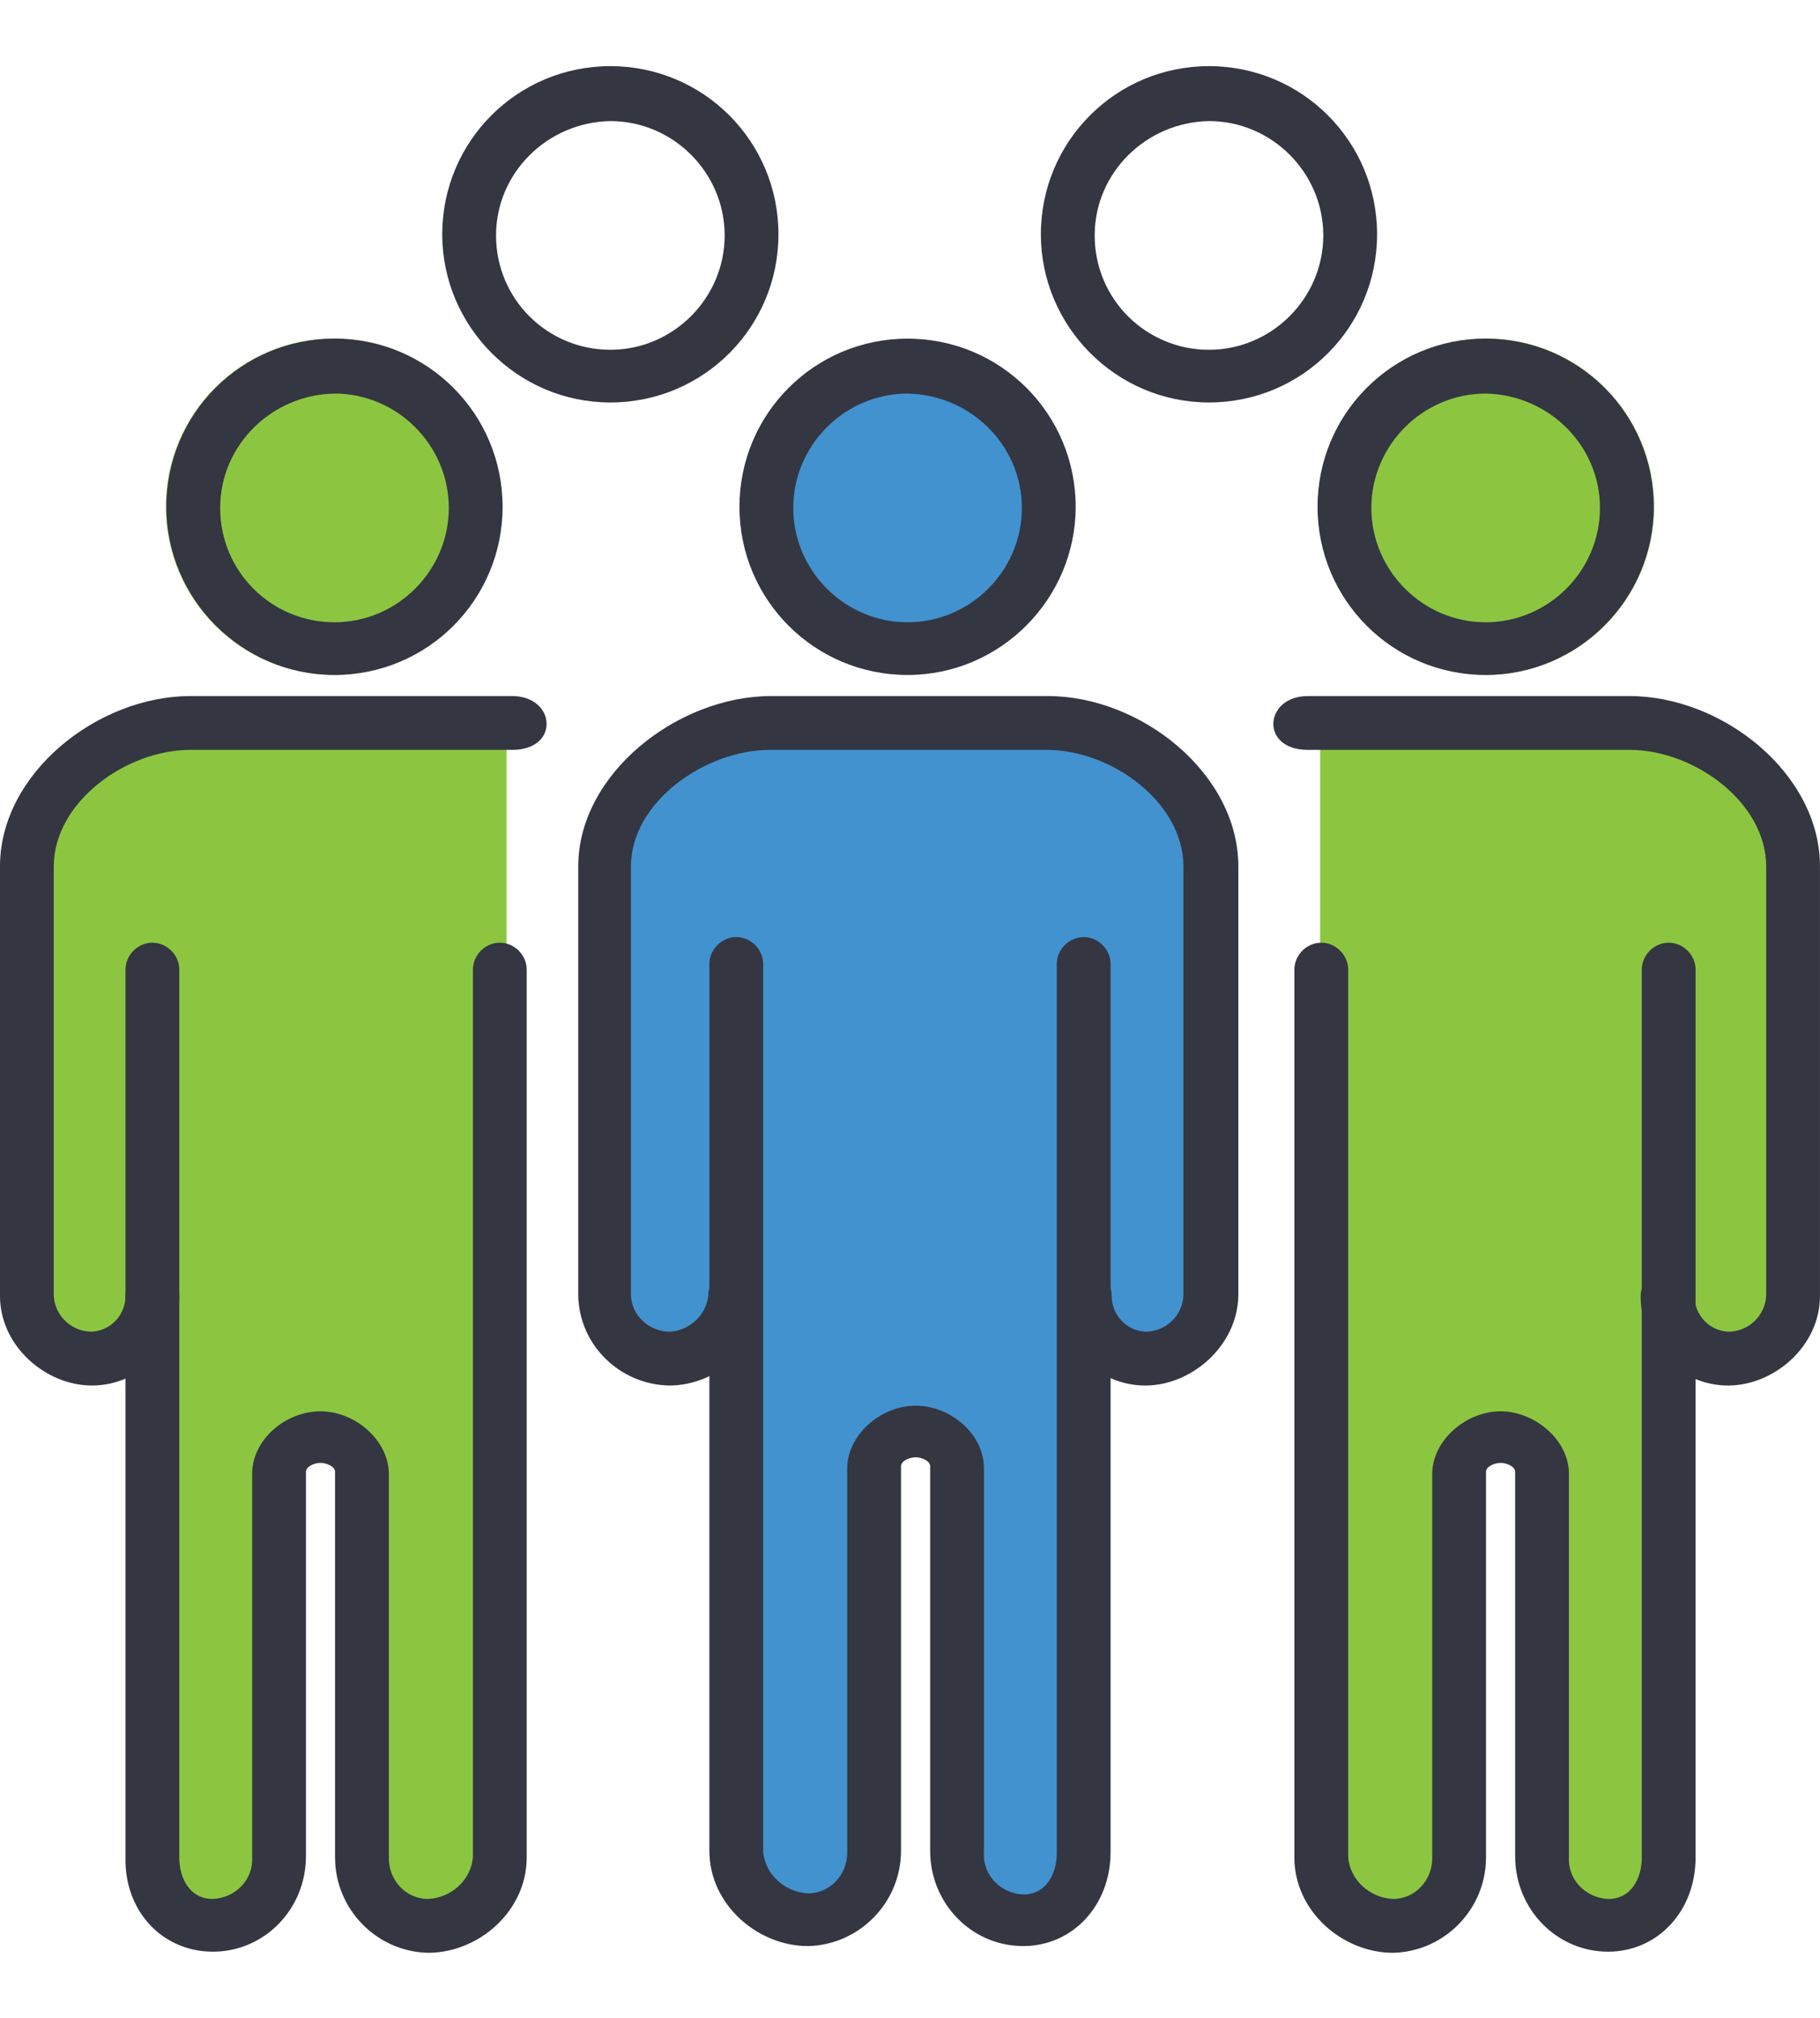
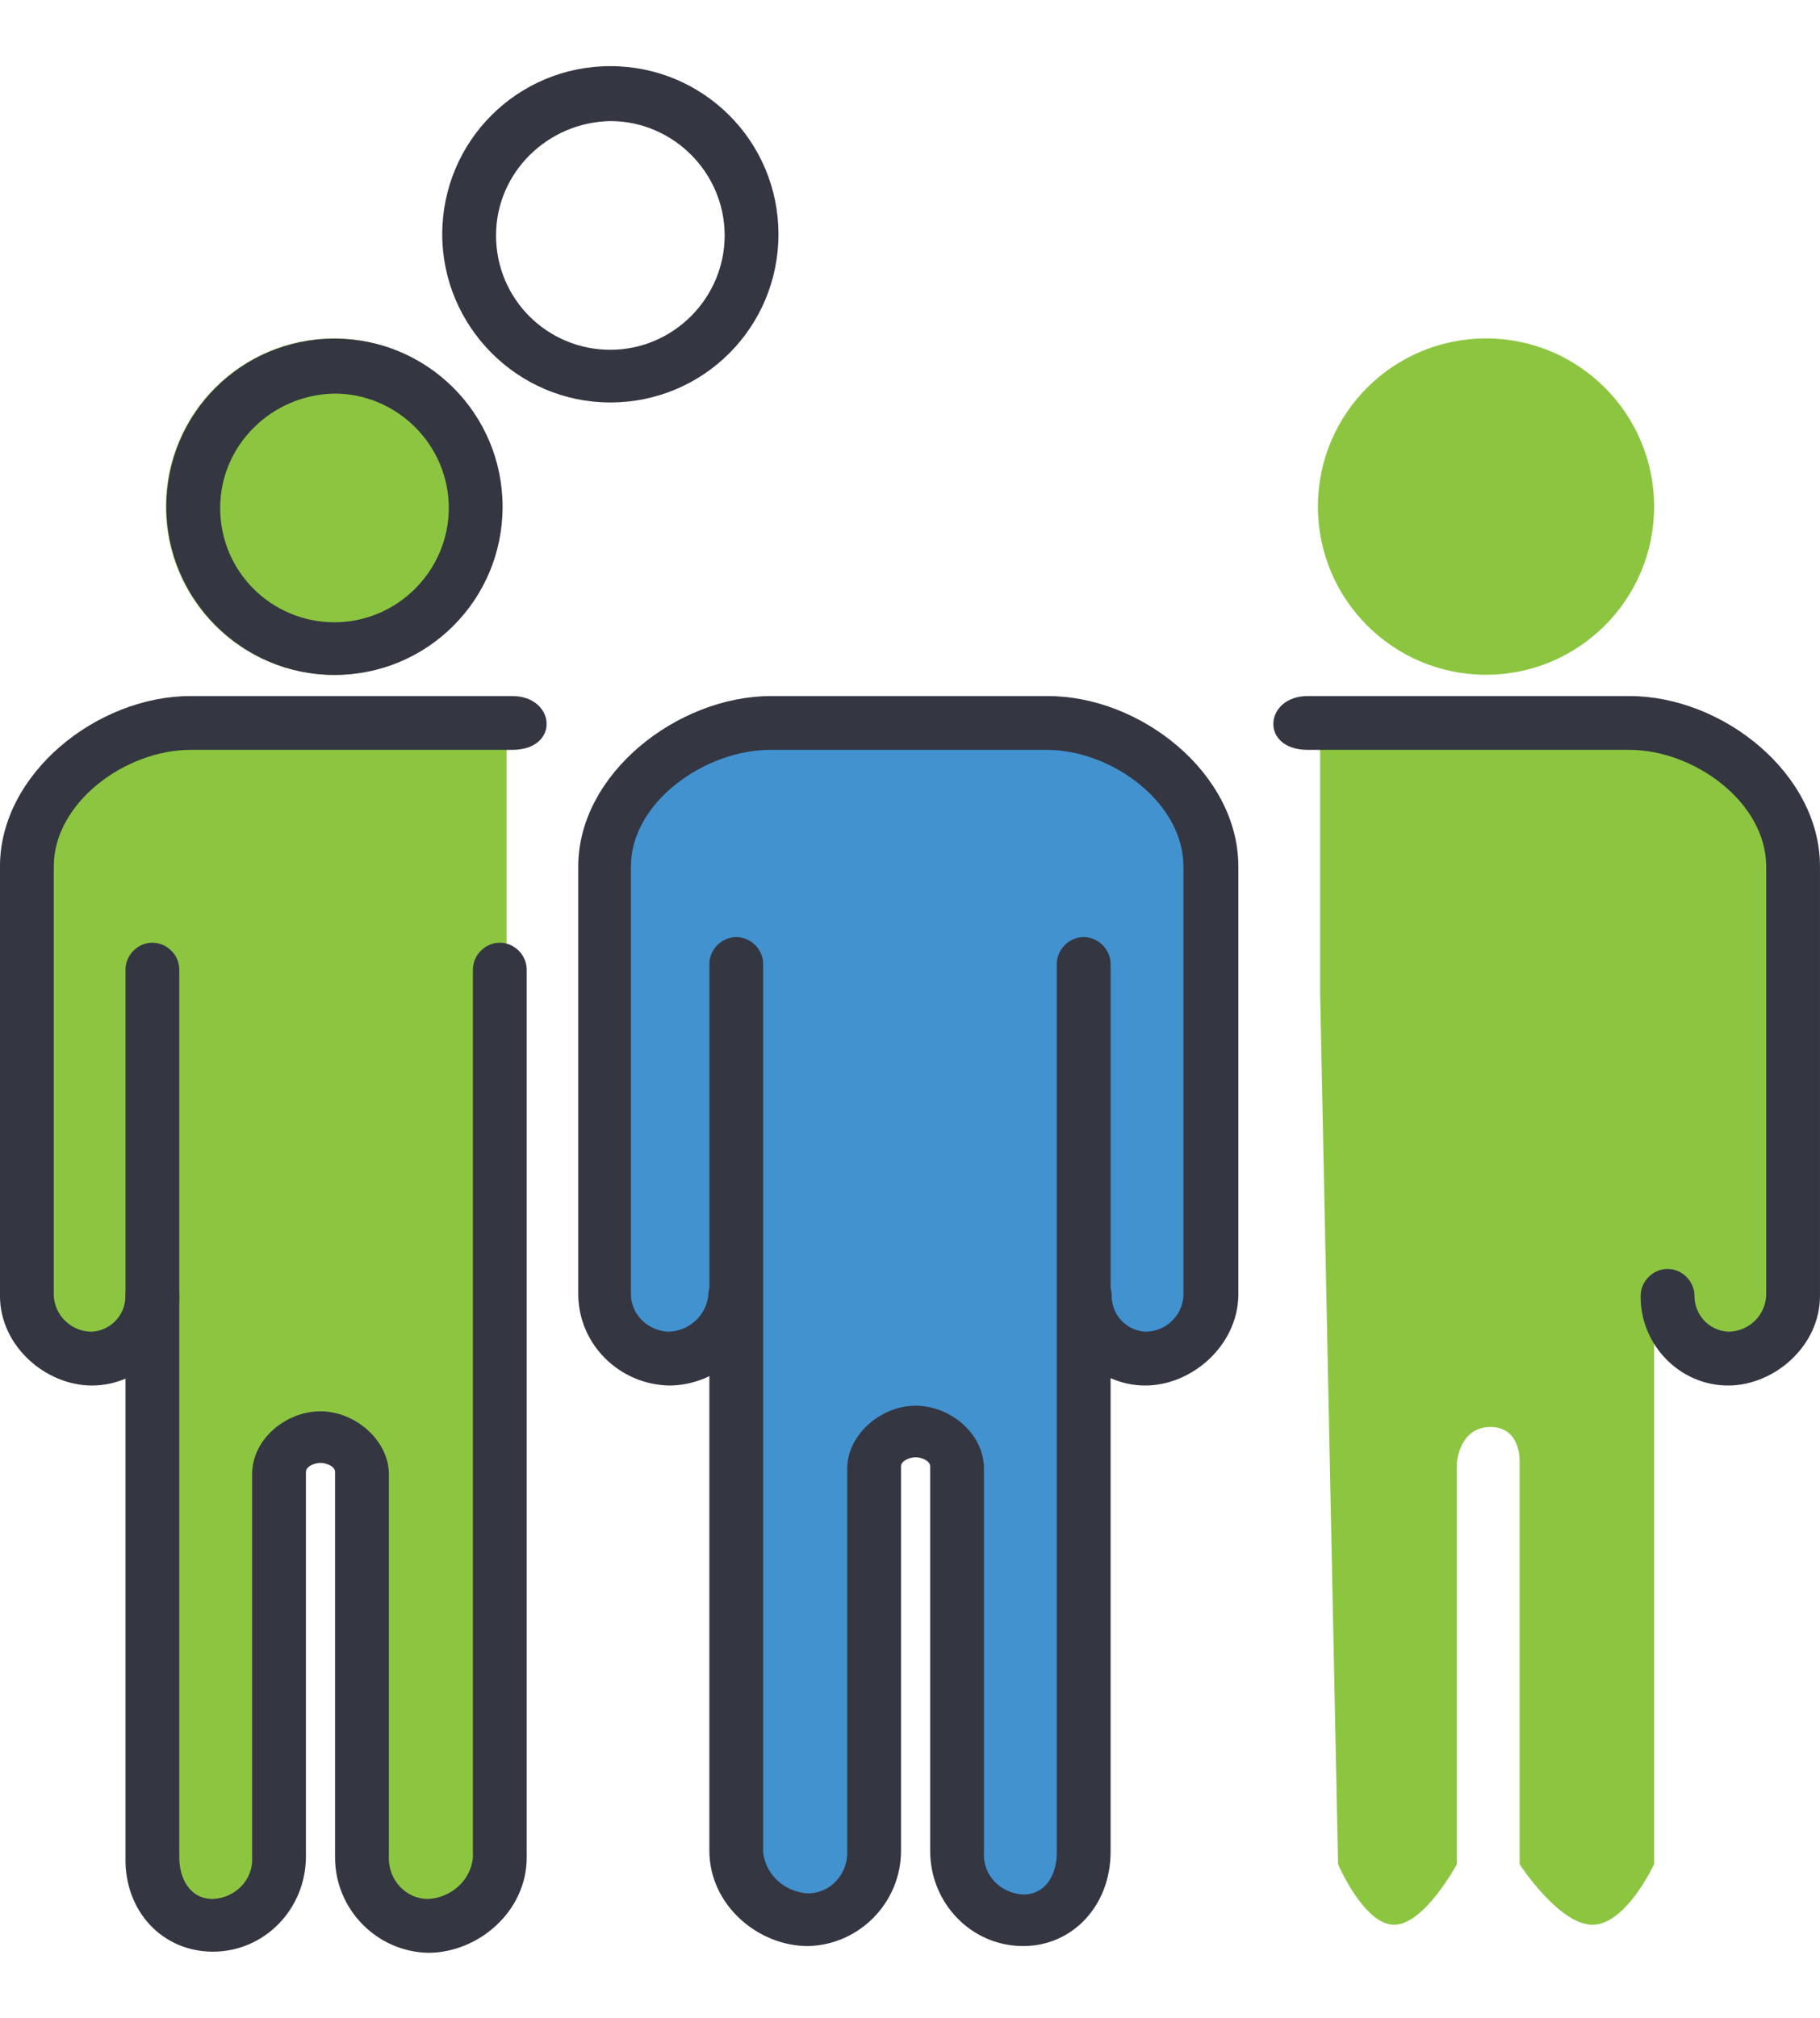
<svg xmlns="http://www.w3.org/2000/svg" version="1.1" id="Layer_1" x="0px" y="0px" viewBox="0 0 162.4 180" style="enable-background:new 0 0 162.4 180;" xml:space="preserve">
  <style type="text/css">
	.st0{fill:#8CC640;}
	.st1{fill:#343642;}
	.st2{fill:#4292CF;}
</style>
  <g id="Group_510" transform="translate(2.898 13.688)">
    <ellipse id="Ellipse_116" class="st0" cx="26.9" cy="31.5" rx="15" ry="15" />
    <g id="people-icon" transform="translate(2.074 -14)">
      <g id="Group_425">
        <g id="Group_495" transform="translate(9.874 24.619)">
          <path id="Path_1359" class="st1" d="M15,35.9c8.3,0,15-6.7,15-15s-6.7-15-15-15s-15,6.7-15,15l0,0C0,29.1,6.7,35.9,15,35.9      C15,35.9,15,35.9,15,35.9z M15,10.8c5.6,0,10.2,4.6,10.2,10.2S20.6,31.2,15,31.2C9.4,31.2,4.8,26.7,4.8,21      C4.8,15.4,9.4,10.9,15,10.8z" />
        </g>
      </g>
    </g>
    <ellipse id="Ellipse_114" class="st0" cx="129.7" cy="31.5" rx="15" ry="15" />
    <g id="Group_492" transform="translate(114.669 10.619)">
-       <path id="Path_1359-2" class="st1" d="M15,35.9c-8.3,0-15-6.7-15-15s6.7-15,15-15s15,6.7,15,15l0,0C30,29.1,23.3,35.9,15,35.9    C15,35.9,15,35.9,15,35.9z M15,10.8C9.4,10.8,4.8,15.4,4.8,21c0,5.6,4.6,10.2,10.2,10.2c5.6,0,10.2-4.6,10.2-10.2c0,0,0,0,0,0    C25.2,15.4,20.6,10.9,15,10.8z" />
-     </g>
+       </g>
    <path id="Path_1440" class="st2" d="M53.1,102V60.4c0,0,1.9-9.4,11.5-9.4h27.5c9.7,0,11.2,9.4,11.2,9.4V102c0,0-1.5,4.9-4.3,4.7   s-6.1-4.7-6.1-4.7v50.6c0,0-2.5,5.4-5.5,5.4s-6.5-5.4-6.5-5.4v-35.8c0,0,0.2-3.2-2.6-3.2c-2.8,0.1-3,3.2-3,3.2v35.8   c0,0-2.9,5.4-5.6,5.4s-5-5.4-5-5.4V102c0,0-2,5-6.4,4.7S53.1,102,53.1,102z" />
-     <path id="Path_1441" class="st1" d="M88.4,159.9c-4.6,0-8.3-3.8-8.3-8.5c0,0,0,0,0,0v-34.3c0-0.5-0.8-0.8-1.3-0.8   c-0.5,0-1.3,0.3-1.3,0.8v34.3c0,4.6-3.7,8.4-8.3,8.5c0,0,0,0,0,0c-4.5,0-8.8-3.7-8.8-8.5V72.3c0-1.3,1.1-2.4,2.4-2.4   c1.3,0,2.4,1.1,2.4,2.4c0,0,0,0,0,0v79.2c0.2,2.1,2,3.6,4,3.7c2,0,3.5-1.7,3.5-3.6c0,0,0,0,0,0v-34.3c0-3,3-5.6,6.1-5.6   s6.1,2.5,6.1,5.6v34.3c-0.1,2,1.5,3.6,3.5,3.7c0,0,0,0,0,0c2.1,0,3-1.9,3-3.7V72.3c0-1.3,1.1-2.4,2.4-2.4c1.3,0,2.4,1.1,2.4,2.4   c0,0,0,0,0,0v79.2C96.2,156.3,92.8,159.9,88.4,159.9z" />
+     <path id="Path_1441" class="st1" d="M88.4,159.9c-4.6,0-8.3-3.8-8.3-8.5c0,0,0,0,0,0v-34.3c0-0.5-0.8-0.8-1.3-0.8   c-0.5,0-1.3,0.3-1.3,0.8v34.3c0,4.6-3.7,8.4-8.3,8.5c0,0,0,0,0,0c-4.5,0-8.8-3.7-8.8-8.5V72.3c0-1.3,1.1-2.4,2.4-2.4   c1.3,0,2.4,1.1,2.4,2.4c0,0,0,0,0,0v79.2c0.2,2.1,2,3.6,4,3.7c2,0,3.5-1.7,3.5-3.6c0,0,0,0,0,0v-34.3c0-3,3-5.6,6.1-5.6   s6.1,2.5,6.1,5.6v34.3c-0.1,2,1.5,3.6,3.5,3.7c2.1,0,3-1.9,3-3.7V72.3c0-1.3,1.1-2.4,2.4-2.4c1.3,0,2.4,1.1,2.4,2.4   c0,0,0,0,0,0v79.2C96.2,156.3,92.8,159.9,88.4,159.9z" />
    <path id="Path_1442" class="st1" d="M99.3,109.9c-4.3,0-7.8-3.6-7.8-7.9c0,0,0,0,0-0.1c0-1.3,1.1-2.4,2.4-2.4s2.4,1.1,2.4,2.4   c0,0,0,0,0,0c0,1.7,1.3,3.1,3,3.2c1.8,0,3.3-1.4,3.4-3.2V63.6c0-5.7-6.4-10.4-12.2-10.4H65.8c-5.7,0-12.4,4.6-12.4,10.4v38.3   c0.1,1.8,1.6,3.1,3.3,3.2c1.8,0,3.4-1.4,3.6-3.2c0-1.3,1.1-2.4,2.4-2.4s2.4,1.1,2.4,2.4c0,0,0,0,0,0c0,4.5-4,8-8.3,8   c-4.4-0.1-8-3.6-8.1-8V63.6c0-8.3,8.9-15.2,17.2-15.2h24.7c8.3,0,17,6.9,17,15.2v38.3C107.5,106.4,103.4,109.9,99.3,109.9z" />
    <path id="Path_1445" class="st0" d="M114.9,75V51h29c9.7,0,11.2,9.4,11.2,9.4V102c0,0-1.5,4.9-4.3,4.7c-2.7-0.2-6.1-4.7-6.1-4.7   v50.6c0,0-2.5,5.4-5.5,5.4s-6.5-5.4-6.5-5.4v-35.8c0,0,0.2-3.2-2.6-3.2s-3,3.2-3,3.2v35.8c0,0-2.9,5.4-5.6,5.4s-5-5.4-5-5.4   L114.9,75z" />
    <path id="Path_1443" class="st1" d="M151.3,109.9c-4.3,0-7.8-3.6-7.8-7.9c0,0,0,0,0-0.1c0-1.3,1.1-2.4,2.4-2.4   c1.3,0,2.4,1.1,2.4,2.4c0,0,0,0,0,0c0,1.7,1.3,3.1,3,3.2c1.8,0,3.3-1.4,3.4-3.2V63.6c0-5.7-6.4-10.4-12.2-10.4h-28.7   c-4.3,0-3.9-4.8,0-4.8h28.7c8.3,0,17,6.9,17,15.2v38.3C159.5,106.4,155.4,109.9,151.3,109.9z" />
-     <path id="Path_1444" class="st1" d="M140.6,160.4c-4.6,0-8.3-3.8-8.3-8.5c0,0,0,0,0,0v-34.3c0-0.5-0.8-0.8-1.3-0.8   s-1.3,0.3-1.3,0.8V152c0,4.6-3.7,8.4-8.3,8.5c0,0,0,0,0,0c-4.5,0-8.8-3.7-8.8-8.5V72.8c0-1.3,1.1-2.4,2.4-2.4   c1.3,0,2.4,1.1,2.4,2.4c0,0,0,0,0,0V152c0.2,2.1,2,3.6,4,3.7c2,0,3.5-1.7,3.5-3.6c0,0,0,0,0,0v-34.3c0-3,3-5.6,6.1-5.6   c3,0,6.1,2.5,6.1,5.6V152c-0.1,2,1.5,3.6,3.5,3.7c0,0,0,0,0,0c2.1,0,3-1.9,3-3.7V72.8c0-1.3,1.1-2.4,2.4-2.4c1.3,0,2.4,1.1,2.4,2.4   c0,0,0,0,0,0V152C148.4,156.8,145,160.4,140.6,160.4z" />
    <g id="Group_494" transform="translate(36.564 -13.688)">
      <path id="Path_1359-3" class="st1" d="M15,35.9c8.3,0,15-6.7,15-15s-6.7-15-15-15s-15,6.7-15,15l0,0C0,29.1,6.7,35.9,15,35.9    C15,35.9,15,35.9,15,35.9z M15,10.8c5.6,0,10.2,4.6,10.2,10.2S20.6,31.2,15,31.2C9.4,31.2,4.8,26.7,4.8,21    C4.8,15.4,9.4,10.9,15,10.8z" />
    </g>
    <path id="Path_1447" class="st0" d="M42.4,51H12.7c-9.7,0-11.2,9.4-11.2,9.4V102c0,0,1.5,4.9,4.3,4.7s6.1-4.7,6.1-4.7v50.6   c0,0,2.5,5.4,5.5,5.4s6.5-5.4,6.5-5.4v-35.8c0,0-0.2-3.2,2.6-3.2s3,3.2,3,3.2v35.8c0,0,2.9,5.4,5.6,5.4s5-5.4,5-5.4l2.2-50.6V51z" />
    <path id="Path_1448" class="st1" d="M5.3,109.9c4.3,0,7.8-3.6,7.8-7.9c0,0,0,0,0-0.1c0-1.3-1.1-2.4-2.4-2.4s-2.4,1.1-2.4,2.4   c0,0,0,0,0,0c0,1.7-1.3,3.1-3,3.2c-1.8,0-3.3-1.4-3.4-3.2V63.6c0-5.7,6.4-10.4,12.2-10.4h28.7c4.3,0,3.9-4.8,0-4.8H14.1   c-8.3,0-17,6.9-17,15.2v38.3C-2.9,106.4,1.2,109.9,5.3,109.9z" />
    <path id="Path_1449" class="st1" d="M16.1,160.4c4.6,0,8.3-3.8,8.3-8.5c0,0,0,0,0,0v-34.3c0-0.5,0.8-0.8,1.3-0.8s1.3,0.3,1.3,0.8   V152c0,4.6,3.7,8.4,8.3,8.5c0,0,0,0,0,0c4.5,0,8.8-3.7,8.8-8.5V72.8c0-1.3-1.1-2.4-2.4-2.4c-1.3,0-2.4,1.1-2.4,2.4c0,0,0,0,0,0V152   c-0.2,2.1-2,3.6-4,3.7c-2,0-3.5-1.7-3.5-3.6c0,0,0,0,0,0v-34.3c0-3-3-5.6-6.1-5.6s-6.1,2.5-6.1,5.6V152c0.1,2-1.5,3.6-3.5,3.7   c0,0,0,0,0,0c-2.1,0-3-1.9-3-3.7V72.8c0-1.3-1.1-2.4-2.4-2.4c-1.3,0-2.4,1.1-2.4,2.4c0,0,0,0,0,0V152   C8.2,156.8,11.6,160.4,16.1,160.4z" />
    <g id="Group_496" transform="translate(89.98 -13.688)">
-       <path id="Path_1359-4" class="st1" d="M15,35.9c8.3,0,15-6.7,15-15s-6.7-15-15-15s-15,6.7-15,15l0,0C0,29.1,6.7,35.9,15,35.9    C15,35.9,15,35.9,15,35.9z M15,10.8c5.6,0,10.2,4.6,10.2,10.2S20.6,31.2,15,31.2C9.4,31.2,4.8,26.7,4.8,21    C4.8,15.4,9.4,10.9,15,10.8z" />
-     </g>
+       </g>
    <g id="Group_497" transform="translate(-0.027 -0.533)">
-       <circle id="Ellipse_115" class="st2" cx="77.9" cy="31.5" r="14" />
      <g id="Group_493" transform="translate(63.112 11.152)">
-         <path id="Path_1359-5" class="st1" d="M15,35.9c-8.3,0-15-6.7-15-15s6.7-15,15-15s15,6.7,15,15l0,0C30,29.1,23.3,35.9,15,35.9     C15,35.9,15,35.9,15,35.9z M15,10.8C9.4,10.8,4.8,15.4,4.8,21c0,5.6,4.6,10.2,10.2,10.2c5.6,0,10.2-4.6,10.2-10.2c0,0,0,0,0,0     C25.2,15.4,20.6,10.9,15,10.8z" />
-       </g>
+         </g>
    </g>
  </g>
</svg>